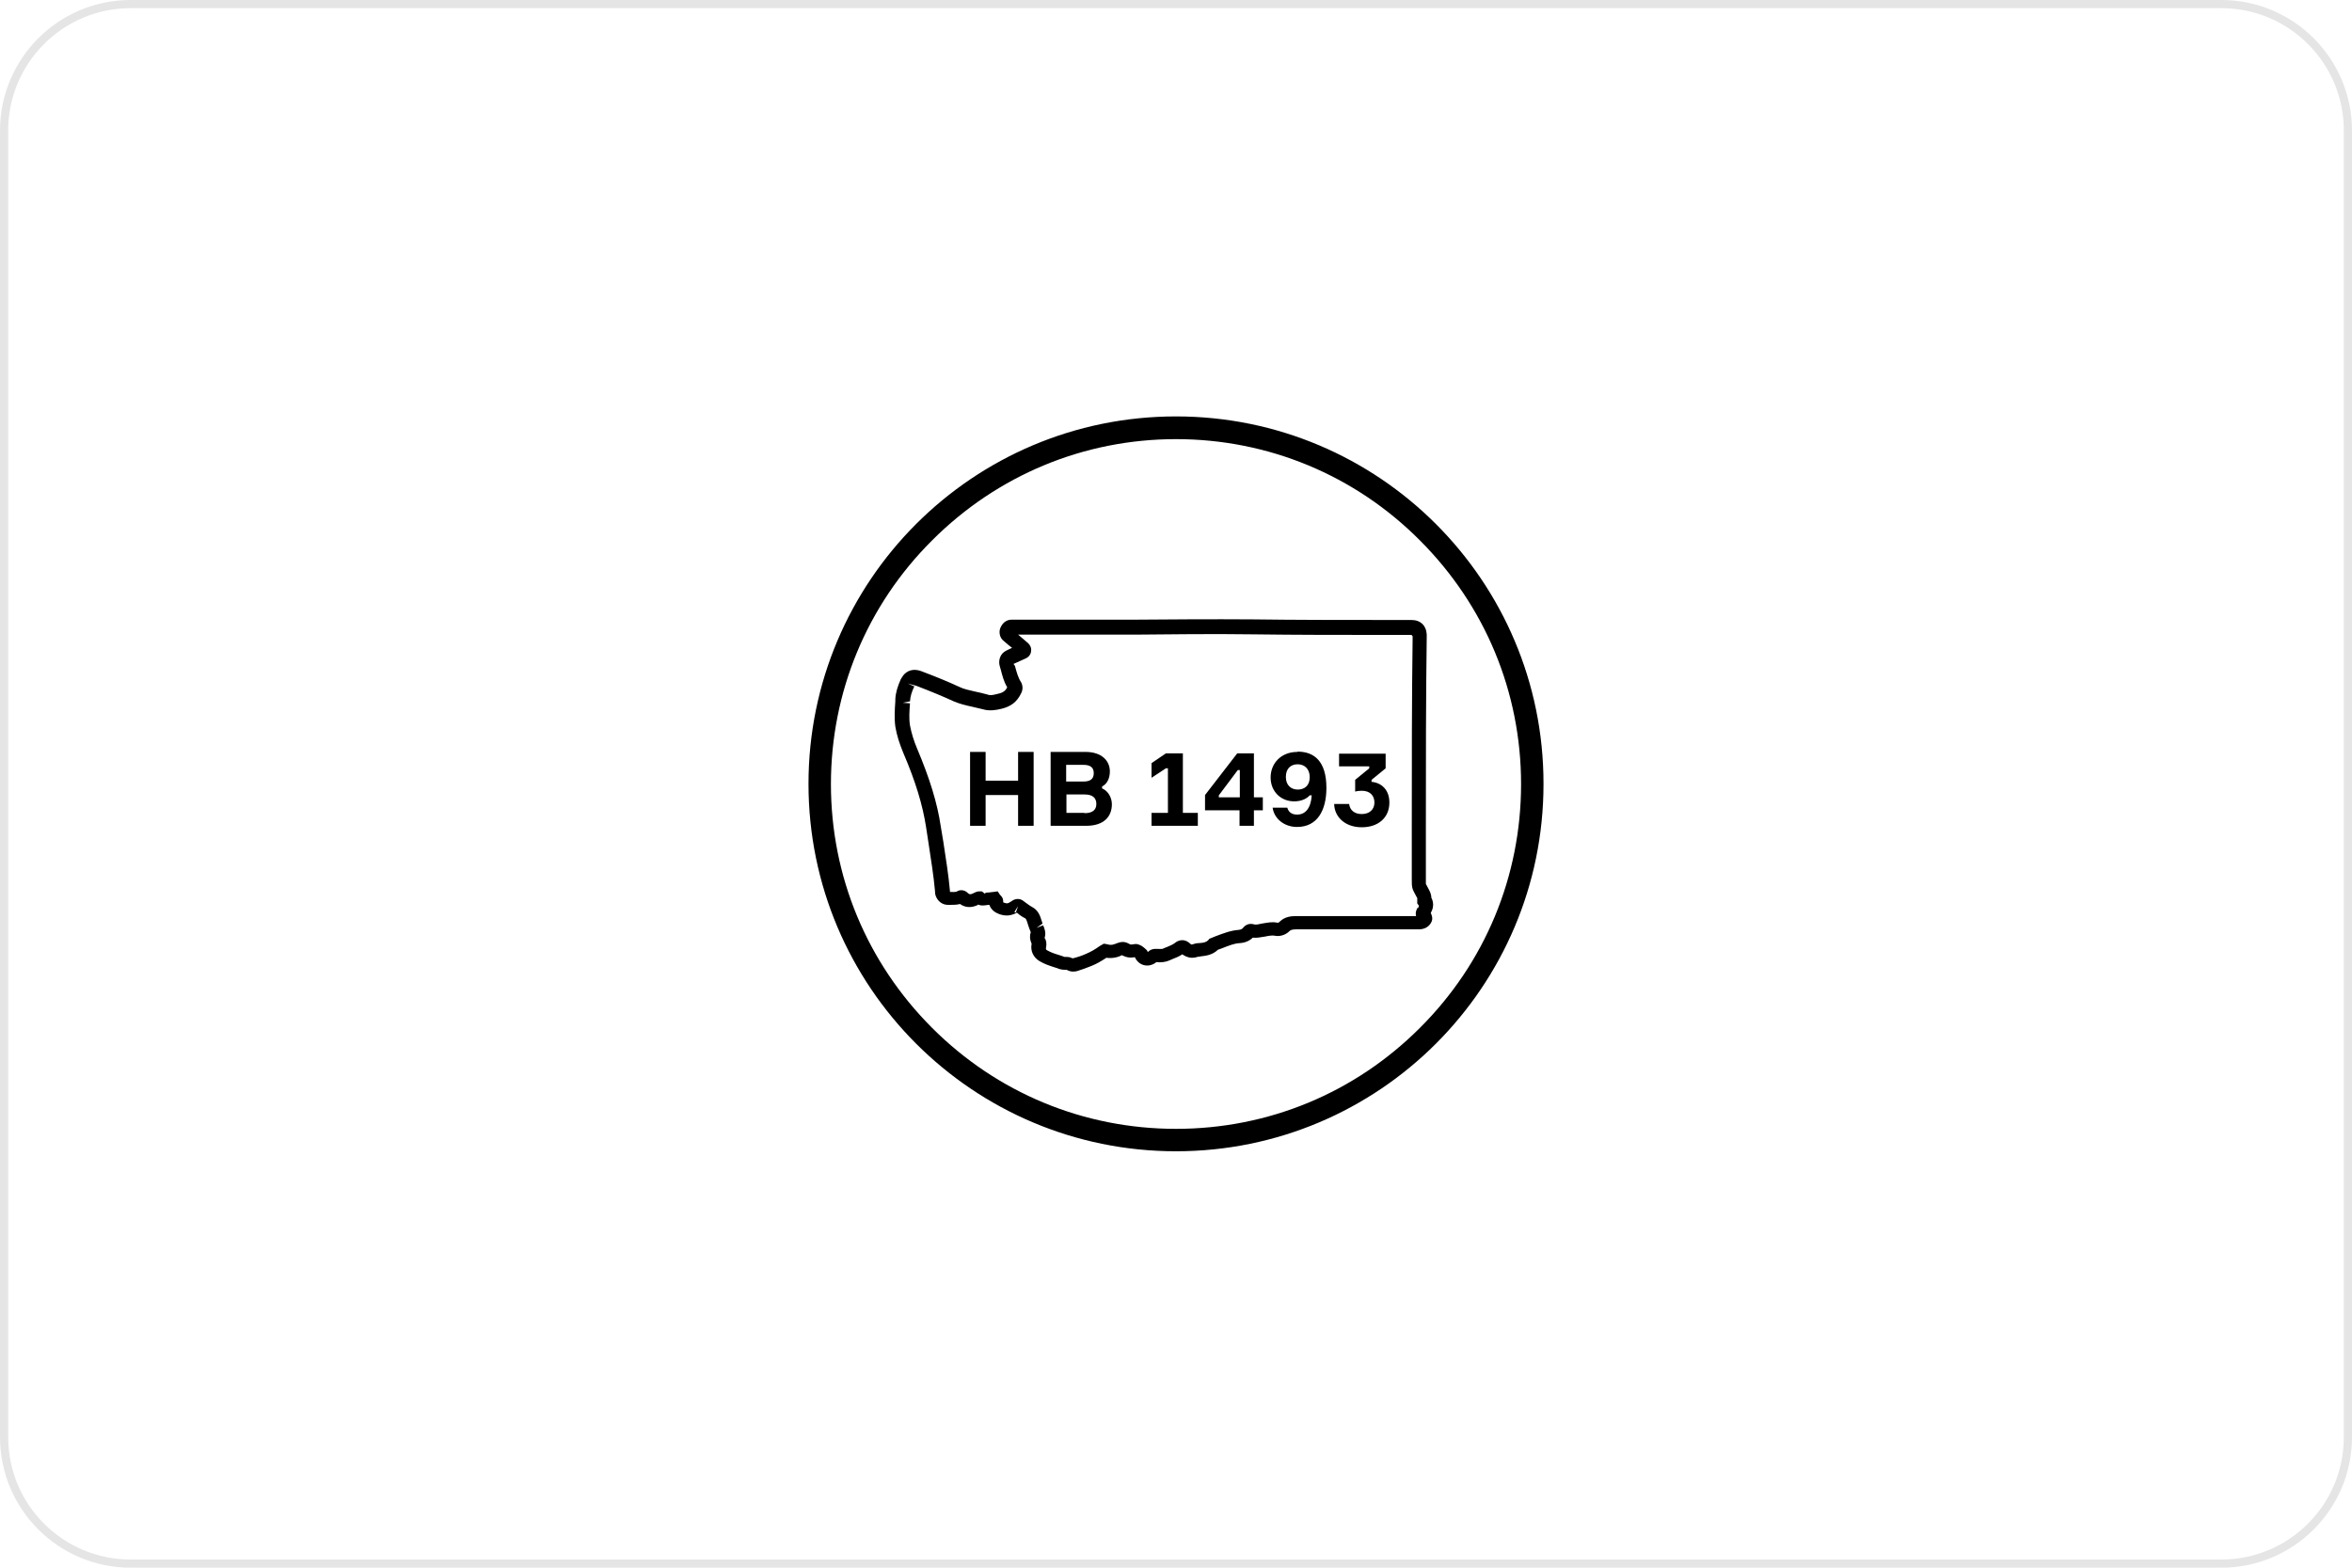
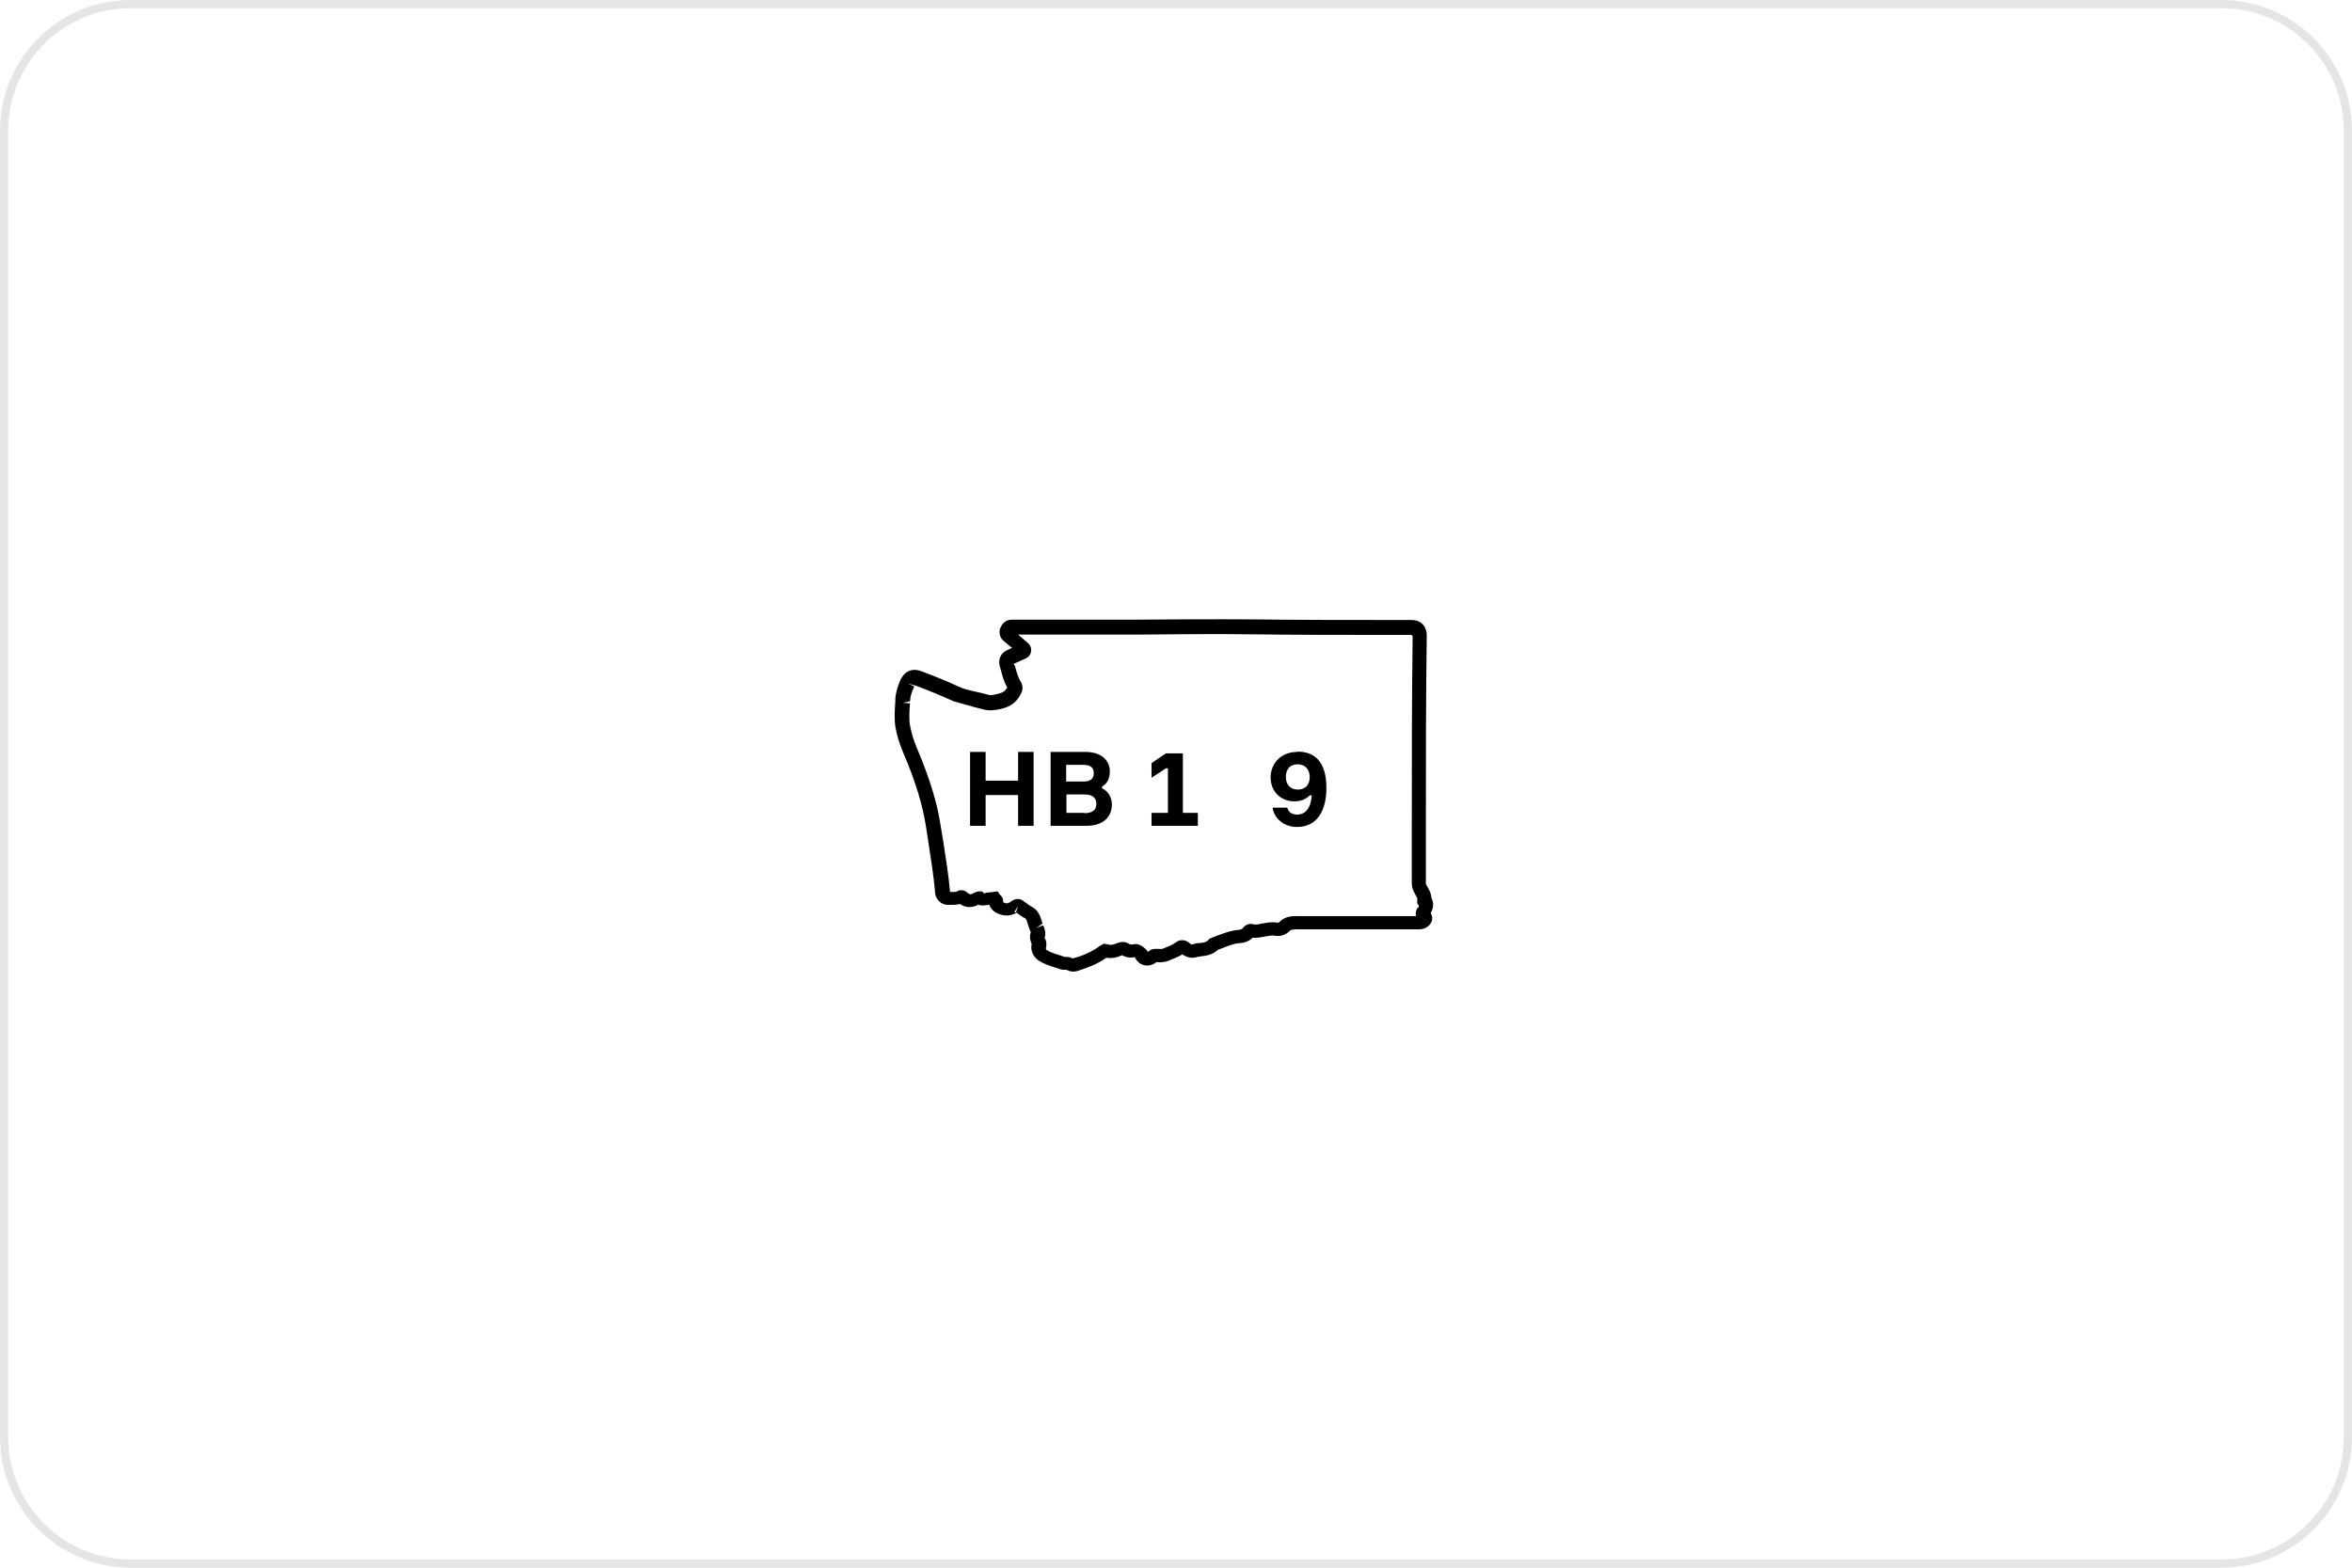
<svg xmlns="http://www.w3.org/2000/svg" width="288" height="192" viewBox="0 0 288 192" fill="none">
  <path d="M16 0.5H272C280.56 0.5 287.5 7.44 287.5 16V176C287.5 184.56 280.56 191.5 272 191.5H16C7.44 191.5 0.5 184.56 0.5 176V16C0.5 7.44 7.44 0.5 16 0.5Z" stroke="#E5E5E5" />
-   <path d="M175.477 111.034C175.512 110.647 175.442 110.26 175.266 109.943C175.266 109.45 175.019 109.063 174.914 108.851C174.773 108.605 174.632 108.323 174.597 108.253C174.597 108.182 174.597 107.901 174.597 107.513V100.999C174.597 93.429 174.597 85.577 174.703 77.865C174.703 77.654 174.703 76.985 174.21 76.457C173.857 76.105 173.4 75.929 172.801 75.929H168.576C164.069 75.929 158.752 75.929 153.364 75.858C148.611 75.823 142.766 75.858 138.822 75.894C136.252 75.894 133.752 75.894 131.639 75.894H123.857C123.224 75.894 122.695 76.316 122.449 77.02C122.308 77.549 122.449 78.147 122.907 78.499L123.435 78.957C123.435 78.957 123.752 79.203 123.928 79.344L123.4 79.591C123.4 79.591 122.977 79.767 122.731 80.049C122.379 80.471 122.273 81.034 122.414 81.563L122.555 82.055C122.731 82.725 122.907 83.464 123.329 84.168C123.153 84.555 122.872 84.837 122.167 84.978C121.498 85.154 121.217 85.189 120.865 85.049C120.372 84.908 119.879 84.802 119.386 84.696C118.681 84.52 118.048 84.415 117.484 84.133C116.111 83.499 114.667 82.901 112.801 82.196C112.026 81.915 111.357 82.02 110.829 82.478C110.618 82.654 110.477 82.901 110.301 83.182C109.914 84.063 109.667 84.837 109.632 85.647V85.894C109.562 86.879 109.491 87.936 109.632 88.992C109.808 90.049 110.16 91.14 110.618 92.232C112.097 95.682 112.977 98.57 113.4 101.316L113.717 103.394C113.998 105.26 114.315 107.196 114.491 109.133C114.491 109.274 114.491 109.52 114.597 109.767C114.843 110.401 115.407 110.823 116.076 110.823H116.217H116.322C116.674 110.823 117.167 110.823 117.555 110.717C118.153 111.14 118.857 111.21 119.597 110.894C119.667 110.894 119.703 110.823 119.773 110.788C120.125 110.929 120.301 110.929 121.041 110.823C121.041 110.823 121.111 110.823 121.146 110.823C121.252 111.14 121.463 111.422 121.745 111.633C121.991 111.809 122.238 111.915 122.449 111.985C123.118 112.196 123.752 112.196 124.526 111.774L124.597 111.844C124.879 112.091 125.195 112.302 125.548 112.478C125.618 112.513 125.724 112.689 125.9 113.323L126.076 113.816L126.217 114.168C126.111 114.485 126.041 114.943 126.322 115.577C126.146 116.457 126.534 117.267 127.308 117.725C127.907 118.077 128.541 118.288 129.21 118.499C129.386 118.534 129.526 118.605 129.703 118.675C129.949 118.746 130.196 118.781 130.512 118.781H130.618C130.618 118.781 131.005 118.992 131.322 118.992C131.534 118.992 131.745 118.992 132.026 118.887C132.484 118.746 133.083 118.534 133.681 118.288C134.28 118.041 134.773 117.76 135.477 117.302C136.217 117.408 136.921 117.232 137.379 116.985C137.907 117.267 138.4 117.337 138.963 117.232C139.245 117.865 139.808 118.253 140.477 118.253C141.005 118.253 141.393 118.006 141.604 117.83C142.097 117.901 142.695 117.83 143.118 117.654C143.259 117.584 143.435 117.513 143.611 117.443C143.963 117.302 144.35 117.161 144.773 116.879C145.019 117.056 145.442 117.302 145.97 117.302C146.181 117.302 146.428 117.267 146.604 117.196C146.674 117.196 146.886 117.161 147.062 117.126C147.625 117.056 148.435 116.985 149.139 116.316L149.632 116.14C150.442 115.823 151.111 115.541 151.815 115.506C152.449 115.471 153.012 115.225 153.4 114.837C153.752 114.872 154.139 114.837 154.491 114.767L154.949 114.696C155.407 114.591 155.794 114.556 156.041 114.591C156.639 114.732 157.379 114.556 157.907 114.027C158.012 113.922 158.188 113.816 158.787 113.816H173.787C174.456 113.816 175.055 113.464 175.301 112.865C175.477 112.443 175.301 112.056 175.195 111.809C175.301 111.598 175.477 111.281 175.477 110.894V111.034ZM124.421 111.774C124.421 111.774 124.28 111.739 124.21 111.703L124.667 110.964L124.386 111.774H124.421ZM173.576 111.175L173.505 111.316C173.329 111.668 173.329 111.95 173.4 112.196H165.97H158.752C158.083 112.196 157.343 112.267 156.71 112.865C156.639 112.936 156.569 113.041 156.393 113.006C155.759 112.865 155.195 113.006 154.526 113.112L154.174 113.182C153.893 113.253 153.646 113.253 153.435 113.182C152.977 113.077 152.519 113.253 152.238 113.605C152.167 113.71 152.026 113.851 151.674 113.887C150.688 113.957 149.808 114.309 148.857 114.661L148.083 114.978L147.942 115.154C147.696 115.401 147.379 115.471 146.815 115.506C146.534 115.506 146.252 115.577 145.935 115.682C145.864 115.682 145.759 115.612 145.618 115.471C144.949 114.908 144.21 115.189 143.893 115.471C143.611 115.682 143.294 115.823 142.942 115.964C142.731 116.034 142.519 116.14 142.343 116.21C142.343 116.21 142.132 116.246 141.463 116.21C141.111 116.21 140.794 116.351 140.548 116.598L140.442 116.387C140.442 116.387 140.09 116.034 139.808 115.858C139.562 115.717 139.28 115.612 139.069 115.612L138.541 115.682C138.541 115.682 138.364 115.682 138.224 115.577C137.766 115.33 137.379 115.295 136.815 115.506C136.428 115.647 136.111 115.823 135.583 115.647L135.16 115.577L134.667 115.858C134.034 116.316 133.576 116.563 133.012 116.809C132.484 117.056 131.921 117.232 131.357 117.372C131.287 117.337 131.146 117.302 131.146 117.302C131.005 117.232 130.864 117.196 130.583 117.196H130.336C130.16 117.126 129.984 117.056 129.632 116.95C129.139 116.809 128.646 116.633 128.224 116.387C128.083 116.316 128.048 116.246 128.083 116.07C128.188 115.577 128.118 115.154 127.907 114.872C128.118 114.274 127.907 113.71 127.731 113.323L126.921 113.64L127.66 113.112L127.555 112.795C127.379 112.196 127.132 111.457 126.357 111.07C126.146 110.964 125.97 110.823 125.724 110.647L125.195 110.26C124.843 110.048 124.421 110.048 124.033 110.26L123.822 110.401C123.364 110.717 123.224 110.647 123.048 110.577C122.942 110.577 122.872 110.506 122.836 110.506C122.872 110.084 122.695 109.802 122.449 109.591L122.167 109.168L121.639 109.239C121.639 109.239 121.357 109.274 121.041 109.309C120.865 109.309 120.653 109.309 120.583 109.45L120.231 109.168H119.914C119.632 109.168 119.421 109.274 118.998 109.485C118.928 109.485 118.857 109.52 118.787 109.52C118.752 109.52 118.646 109.52 118.4 109.274C118.012 108.957 117.484 108.957 117.132 109.203C117.097 109.203 116.886 109.274 116.534 109.239C116.463 109.239 116.393 109.239 116.322 109.239V109.133C116.146 107.161 115.829 105.189 115.512 103.112L115.195 101.21C114.773 98.323 113.822 95.295 112.308 91.703C111.886 90.718 111.604 89.767 111.428 88.851C111.287 87.971 111.357 87.055 111.428 86.14L110.548 86.07L111.428 85.894C111.463 85.295 111.639 84.732 111.956 84.063L111.146 83.71L112.203 83.992C114.033 84.696 115.477 85.295 116.78 85.894C117.519 86.21 118.259 86.386 119.069 86.563C119.491 86.668 119.949 86.774 120.407 86.879C121.111 87.091 121.921 86.985 122.625 86.809C123.787 86.527 124.526 85.964 125.019 84.943C125.266 84.52 125.266 83.957 125.019 83.534C124.667 83.006 124.491 82.337 124.28 81.563L124.104 81.316L125.583 80.647C125.97 80.471 126.217 80.154 126.252 79.767C126.322 79.379 126.146 78.992 125.864 78.746C125.477 78.394 125.055 78.077 124.667 77.725H131.71C133.822 77.725 136.357 77.725 138.928 77.725C142.836 77.689 148.681 77.619 153.4 77.689C158.787 77.76 164.104 77.76 168.611 77.76H172.836L172.977 77.936C172.872 85.647 172.872 93.499 172.872 101.105V107.689C172.872 108.182 172.872 108.464 172.942 108.746C173.012 109.027 173.153 109.274 173.435 109.802C173.505 109.908 173.576 110.013 173.541 110.119V110.647L173.752 110.929C173.752 110.999 173.717 111.07 173.611 111.246L173.576 111.175Z" fill="black" />
+   <path d="M175.477 111.034C175.512 110.647 175.442 110.26 175.266 109.943C175.266 109.45 175.019 109.063 174.914 108.851C174.773 108.605 174.632 108.323 174.597 108.253C174.597 108.182 174.597 107.901 174.597 107.513V100.999C174.597 93.429 174.597 85.577 174.703 77.865C174.703 77.654 174.703 76.985 174.21 76.457C173.857 76.105 173.4 75.929 172.801 75.929H168.576C164.069 75.929 158.752 75.929 153.364 75.858C148.611 75.823 142.766 75.858 138.822 75.894C136.252 75.894 133.752 75.894 131.639 75.894H123.857C123.224 75.894 122.695 76.316 122.449 77.02C122.308 77.549 122.449 78.147 122.907 78.499L123.435 78.957C123.435 78.957 123.752 79.203 123.928 79.344L123.4 79.591C123.4 79.591 122.977 79.767 122.731 80.049C122.379 80.471 122.273 81.034 122.414 81.563L122.555 82.055C122.731 82.725 122.907 83.464 123.329 84.168C123.153 84.555 122.872 84.837 122.167 84.978C121.498 85.154 121.217 85.189 120.865 85.049C120.372 84.908 119.879 84.802 119.386 84.696C118.681 84.52 118.048 84.415 117.484 84.133C116.111 83.499 114.667 82.901 112.801 82.196C112.026 81.915 111.357 82.02 110.829 82.478C110.618 82.654 110.477 82.901 110.301 83.182C109.914 84.063 109.667 84.837 109.632 85.647V85.894C109.562 86.879 109.491 87.936 109.632 88.992C109.808 90.049 110.16 91.14 110.618 92.232C112.097 95.682 112.977 98.57 113.4 101.316L113.717 103.394C113.998 105.26 114.315 107.196 114.491 109.133C114.491 109.274 114.491 109.52 114.597 109.767C114.843 110.401 115.407 110.823 116.076 110.823H116.217H116.322C116.674 110.823 117.167 110.823 117.555 110.717C118.153 111.14 118.857 111.21 119.597 110.894C119.667 110.894 119.703 110.823 119.773 110.788C120.125 110.929 120.301 110.929 121.041 110.823C121.041 110.823 121.111 110.823 121.146 110.823C121.252 111.14 121.463 111.422 121.745 111.633C121.991 111.809 122.238 111.915 122.449 111.985C123.118 112.196 123.752 112.196 124.526 111.774L124.597 111.844C124.879 112.091 125.195 112.302 125.548 112.478C125.618 112.513 125.724 112.689 125.9 113.323L126.076 113.816L126.217 114.168C126.111 114.485 126.041 114.943 126.322 115.577C126.146 116.457 126.534 117.267 127.308 117.725C127.907 118.077 128.541 118.288 129.21 118.499C129.386 118.534 129.526 118.605 129.703 118.675C129.949 118.746 130.196 118.781 130.512 118.781H130.618C130.618 118.781 131.005 118.992 131.322 118.992C131.534 118.992 131.745 118.992 132.026 118.887C132.484 118.746 133.083 118.534 133.681 118.288C134.28 118.041 134.773 117.76 135.477 117.302C136.217 117.408 136.921 117.232 137.379 116.985C137.907 117.267 138.4 117.337 138.963 117.232C139.245 117.865 139.808 118.253 140.477 118.253C141.005 118.253 141.393 118.006 141.604 117.83C142.097 117.901 142.695 117.83 143.118 117.654C143.259 117.584 143.435 117.513 143.611 117.443C143.963 117.302 144.35 117.161 144.773 116.879C145.019 117.056 145.442 117.302 145.97 117.302C146.181 117.302 146.428 117.267 146.604 117.196C146.674 117.196 146.886 117.161 147.062 117.126C147.625 117.056 148.435 116.985 149.139 116.316L149.632 116.14C150.442 115.823 151.111 115.541 151.815 115.506C152.449 115.471 153.012 115.225 153.4 114.837C153.752 114.872 154.139 114.837 154.491 114.767L154.949 114.696C155.407 114.591 155.794 114.556 156.041 114.591C156.639 114.732 157.379 114.556 157.907 114.027C158.012 113.922 158.188 113.816 158.787 113.816H173.787C174.456 113.816 175.055 113.464 175.301 112.865C175.477 112.443 175.301 112.056 175.195 111.809C175.301 111.598 175.477 111.281 175.477 110.894V111.034ZM124.421 111.774C124.421 111.774 124.28 111.739 124.21 111.703L124.667 110.964L124.386 111.774H124.421ZM173.576 111.175L173.505 111.316C173.329 111.668 173.329 111.95 173.4 112.196H165.97H158.752C158.083 112.196 157.343 112.267 156.71 112.865C156.639 112.936 156.569 113.041 156.393 113.006C155.759 112.865 155.195 113.006 154.526 113.112L154.174 113.182C153.893 113.253 153.646 113.253 153.435 113.182C152.977 113.077 152.519 113.253 152.238 113.605C152.167 113.71 152.026 113.851 151.674 113.887C150.688 113.957 149.808 114.309 148.857 114.661L148.083 114.978L147.942 115.154C147.696 115.401 147.379 115.471 146.815 115.506C146.534 115.506 146.252 115.577 145.935 115.682C145.864 115.682 145.759 115.612 145.618 115.471C144.949 114.908 144.21 115.189 143.893 115.471C143.611 115.682 143.294 115.823 142.942 115.964C142.731 116.034 142.519 116.14 142.343 116.21C142.343 116.21 142.132 116.246 141.463 116.21C141.111 116.21 140.794 116.351 140.548 116.598L140.442 116.387C140.442 116.387 140.09 116.034 139.808 115.858C139.562 115.717 139.28 115.612 139.069 115.612L138.541 115.682C138.541 115.682 138.364 115.682 138.224 115.577C137.766 115.33 137.379 115.295 136.815 115.506C136.428 115.647 136.111 115.823 135.583 115.647L135.16 115.577L134.667 115.858C134.034 116.316 133.576 116.563 133.012 116.809C132.484 117.056 131.921 117.232 131.357 117.372C131.287 117.337 131.146 117.302 131.146 117.302C131.005 117.232 130.864 117.196 130.583 117.196H130.336C130.16 117.126 129.984 117.056 129.632 116.95C129.139 116.809 128.646 116.633 128.224 116.387C128.083 116.316 128.048 116.246 128.083 116.07C128.188 115.577 128.118 115.154 127.907 114.872C128.118 114.274 127.907 113.71 127.731 113.323L126.921 113.64L127.66 113.112L127.555 112.795C127.379 112.196 127.132 111.457 126.357 111.07C126.146 110.964 125.97 110.823 125.724 110.647L125.195 110.26C124.843 110.048 124.421 110.048 124.033 110.26L123.822 110.401C123.364 110.717 123.224 110.647 123.048 110.577C122.942 110.577 122.872 110.506 122.836 110.506C122.872 110.084 122.695 109.802 122.449 109.591L122.167 109.168L121.639 109.239C121.639 109.239 121.357 109.274 121.041 109.309C120.865 109.309 120.653 109.309 120.583 109.45L120.231 109.168H119.914C119.632 109.168 119.421 109.274 118.998 109.485C118.928 109.485 118.857 109.52 118.787 109.52C118.752 109.52 118.646 109.52 118.4 109.274C118.012 108.957 117.484 108.957 117.132 109.203C117.097 109.203 116.886 109.274 116.534 109.239C116.463 109.239 116.393 109.239 116.322 109.239V109.133C116.146 107.161 115.829 105.189 115.512 103.112L115.195 101.21C114.773 98.323 113.822 95.295 112.308 91.703C111.886 90.718 111.604 89.767 111.428 88.851C111.287 87.971 111.357 87.055 111.428 86.14L110.548 86.07L111.428 85.894C111.463 85.295 111.639 84.732 111.956 84.063L111.146 83.71L112.203 83.992C114.033 84.696 115.477 85.295 116.78 85.894C119.491 86.668 119.949 86.774 120.407 86.879C121.111 87.091 121.921 86.985 122.625 86.809C123.787 86.527 124.526 85.964 125.019 84.943C125.266 84.52 125.266 83.957 125.019 83.534C124.667 83.006 124.491 82.337 124.28 81.563L124.104 81.316L125.583 80.647C125.97 80.471 126.217 80.154 126.252 79.767C126.322 79.379 126.146 78.992 125.864 78.746C125.477 78.394 125.055 78.077 124.667 77.725H131.71C133.822 77.725 136.357 77.725 138.928 77.725C142.836 77.689 148.681 77.619 153.4 77.689C158.787 77.76 164.104 77.76 168.611 77.76H172.836L172.977 77.936C172.872 85.647 172.872 93.499 172.872 101.105V107.689C172.872 108.182 172.872 108.464 172.942 108.746C173.012 109.027 173.153 109.274 173.435 109.802C173.505 109.908 173.576 110.013 173.541 110.119V110.647L173.752 110.929C173.752 110.999 173.717 111.07 173.611 111.246L173.576 111.175Z" fill="black" />
  <path d="M124.665 95.611H120.687V92.09H118.785V101.139H120.687V97.371H124.665V101.139H126.567V92.09H124.665V95.611Z" fill="black" />
  <path d="M134.951 96.562V96.315C135.55 96.034 135.902 95.329 135.902 94.484C135.902 93.181 134.916 92.09 132.909 92.09H128.648V101.139H133.015C135.163 101.139 136.148 100.012 136.148 98.498C136.148 97.583 135.585 96.808 134.951 96.562ZM130.55 93.674H132.663C133.508 93.674 133.93 93.991 133.93 94.695C133.93 95.4 133.508 95.717 132.663 95.717H130.55V93.71V93.674ZM132.768 99.555H130.585V97.301H132.803C133.754 97.301 134.247 97.688 134.247 98.463C134.247 99.238 133.719 99.59 132.803 99.59L132.768 99.555Z" fill="black" />
  <path d="M144.842 92.266H142.764L141.004 93.463V95.259L142.764 94.097H143.011V99.554H141.004V101.139H146.673V99.554H144.842V92.266Z" fill="black" />
-   <path d="M153.541 92.266H151.498L147.555 97.371V99.237H151.78V101.139H153.541V99.237H154.632V97.653H153.541V92.266ZM151.815 97.653H149.245V97.406L151.569 94.308H151.815V97.653Z" fill="black" />
  <path d="M158.861 92.09C156.854 92.09 155.586 93.498 155.586 95.224C155.586 96.949 156.854 98.146 158.473 98.146C159.494 98.146 160.093 97.724 160.375 97.407H160.621C160.515 98.991 159.846 99.766 158.825 99.766C158.121 99.766 157.769 99.414 157.628 98.921H155.832C156.008 100.224 157.206 101.28 158.825 101.28C161.29 101.28 162.417 99.273 162.417 96.491C162.417 93.217 160.903 92.055 158.896 92.055L158.861 92.09ZM158.931 96.703C158.086 96.703 157.452 96.174 157.452 95.153C157.452 94.132 158.051 93.604 158.896 93.604C159.741 93.604 160.375 94.167 160.375 95.189C160.375 96.21 159.741 96.703 158.896 96.703H158.931Z" fill="black" />
-   <path d="M167.945 95.755V95.509L169.67 94.1V92.305H163.966V93.854H167.663V94.1L165.938 95.509V96.953C166.149 96.882 166.431 96.847 166.747 96.847C167.769 96.847 168.297 97.445 168.297 98.291C168.297 99.136 167.698 99.699 166.747 99.699C165.902 99.699 165.304 99.276 165.198 98.467H163.367C163.402 100.086 164.74 101.319 166.747 101.319C168.755 101.319 170.128 100.157 170.128 98.291C170.128 96.706 169.142 95.861 167.945 95.755Z" fill="black" />
-   <path d="M189 96.035V95.965C189 71.141 168.859 51 144 51C119.141 51 99 71.141 99 96C99 120.859 119.141 141 144 141C168.859 141 189 120.859 189 96.035ZM144 138.254C132.697 138.254 122.099 133.852 114.141 125.894C106.148 117.901 101.746 107.303 101.746 96.035C101.746 84.768 106.148 74.134 114.141 66.176C122.134 58.183 132.732 53.782 144 53.782C155.268 53.782 165.901 58.183 173.859 66.176C181.852 74.169 186.254 84.768 186.254 96.035C186.254 107.303 181.852 117.937 173.859 125.894C165.866 133.887 155.268 138.254 144 138.254Z" fill="black" />
</svg>